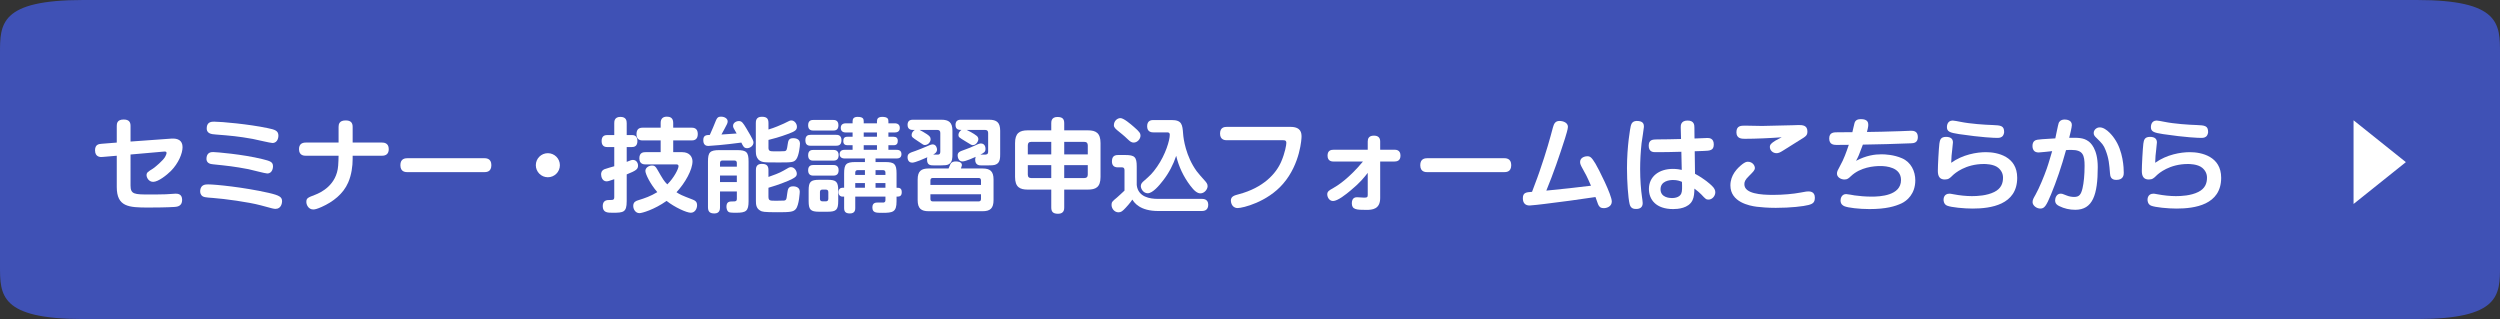
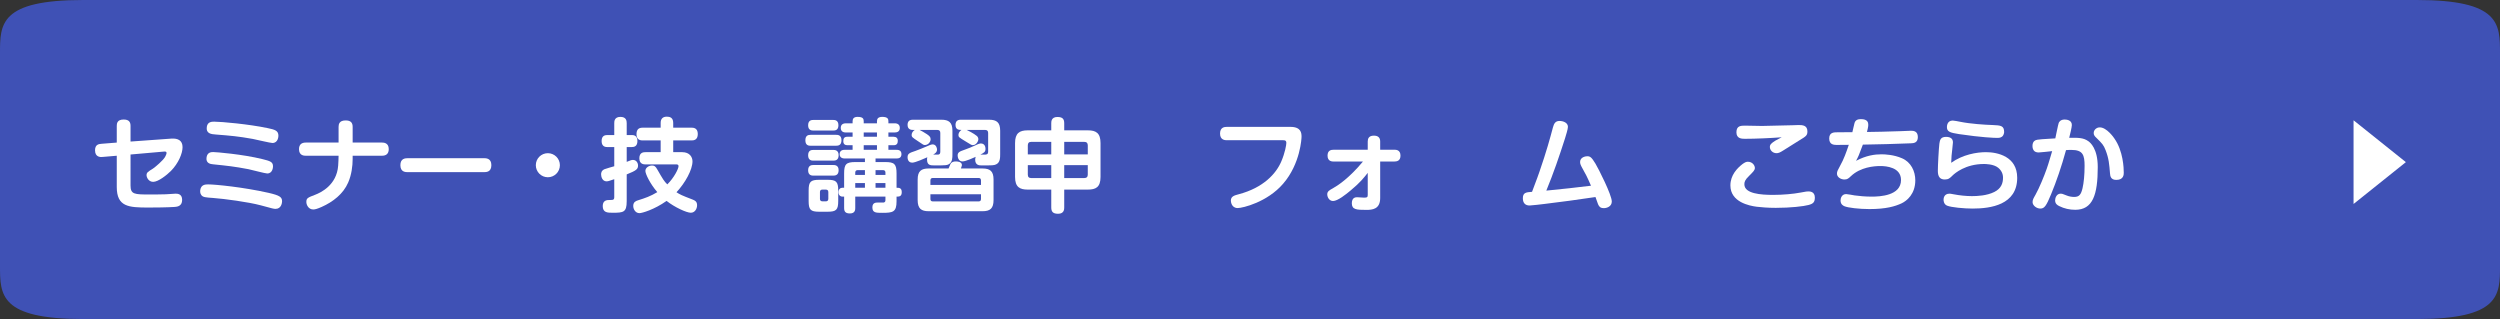
<svg xmlns="http://www.w3.org/2000/svg" version="1.1" id="レイヤー_1" x="0px" y="0px" width="478px" height="61px" viewBox="0 0 478 61" style="enable-background:new 0 0 478 61;" xml:space="preserve">
  <rect x="0" y="0" width="478" height="61" fill="#333333" stroke="none" />
  <g>
    <path style="fill:#3F51B5;" d="M478,50.833C478,56.425,478,61,462.066,61H15.933C0,61,0,56.425,0,50.833V10.167   C0,4.575,0,0,15.933,0h446.133C478,0,478,4.575,478,10.167V50.833z" />
  </g>
  <polygon style="fill:#FFFFFF;" points="450,23 460,31 450,39 " />
  <g>
    <path style="fill:#FFFFFF;" d="M24.956,35.451c0,1.716,0.741,1.735,3.667,1.735c0.39,0,2.165,0,3.062-0.039   c0.292-0.02,1.599-0.117,1.872-0.117c0.351,0,1.268,0,1.268,1.189c0,1.229-0.975,1.307-1.404,1.346   c-1.423,0.098-3.783,0.117-5.07,0.117c-3.764,0-6.026-0.137-6.026-3.939v-5.967l-2.73,0.233c-0.351,0.039-1.424,0.078-1.424-1.268   c0-1.092,0.683-1.209,1.229-1.248l2.925-0.233v-3.198c0-0.448,0.078-1.209,1.307-1.209c0.975,0,1.326,0.429,1.326,1.209v3.003   l7.82-0.565c1.209-0.078,2.126,0.332,2.126,1.638c0,1.19-0.78,3.081-2.223,4.544c-0.78,0.78-2.418,2.087-3.393,2.087   c-0.897,0-1.268-0.878-1.268-1.268c0-0.507,0.253-0.663,1.229-1.268c0.39-0.254,1.931-1.541,2.32-2.243   c0.117-0.214,0.273-0.546,0.273-0.74c0-0.313-0.292-0.293-0.663-0.254l-6.221,0.546V35.451z" />
    <path style="fill:#FFFFFF;" d="M39.795,35.256c1.346,0,6.728,0.526,11.564,1.618c2.106,0.488,2.574,0.8,2.574,1.619   c0,0.272-0.136,1.442-1.248,1.442c-0.351,0-0.487-0.038-2.847-0.682c-2.32-0.624-6.961-1.248-9.107-1.404   c-1.423-0.098-1.892-0.137-2.203-0.507c-0.293-0.332-0.273-0.819-0.234-1.034C38.45,35.314,39.23,35.256,39.795,35.256z    M40.79,29.074c0.468,0,5.577,0.409,9.38,1.346c1.482,0.37,2.028,0.526,2.028,1.385c0,0.097-0.02,1.364-1.112,1.364   c-0.371,0-3.003-0.702-3.568-0.818c-2.769-0.526-3.959-0.644-6.787-0.937c-0.468-0.039-1.443-0.176-1.229-1.385   C39.679,29.094,40.4,29.074,40.79,29.074z M40.985,23.263c1.287,0,6.572,0.468,10.179,1.229c1.443,0.293,2.067,0.507,2.067,1.463   c0,0.117-0.039,1.385-1.15,1.385c-0.371,0-3.159-0.663-3.764-0.78c-2.828-0.507-4.29-0.624-7.02-0.839   c-0.878-0.059-1.95-0.155-1.755-1.462C39.679,23.263,40.517,23.263,40.985,23.263z" />
    <path style="fill:#FFFFFF;" d="M67.427,30.4c0,1.346-0.214,3.042-0.858,4.505c-0.936,2.164-2.886,3.686-5.07,4.66   c-0.799,0.352-1.248,0.487-1.599,0.487c-0.937,0-1.326-0.916-1.326-1.423c0-0.741,0.234-0.839,1.716-1.404   c1.053-0.409,4.095-1.833,4.368-5.558c0.039-0.683,0.078-1.287,0.078-1.892h-6.279c-0.273,0-1.287,0-1.287-1.248   c0-0.937,0.546-1.268,1.287-1.268h6.279v-3.003c0-0.508,0.137-1.229,1.346-1.229c0.975,0,1.345,0.429,1.345,1.229v3.003h5.616   c0.254,0,1.287,0,1.287,1.248c0,0.936-0.546,1.268-1.287,1.268h-5.616V30.4z" />
    <path style="fill:#FFFFFF;" d="M77.996,32.916c-0.429,0-1.443,0-1.443-1.326c0-1.268,0.877-1.346,1.443-1.346h14.509   c0.409,0,1.443,0,1.443,1.326c0,1.307-0.917,1.346-1.443,1.346H77.996z" />
    <path style="fill:#FFFFFF;" d="M107.051,31.59c0,1.268-1.033,2.301-2.301,2.301s-2.301-1.033-2.301-2.301   c0-1.287,1.034-2.301,2.301-2.301C105.999,29.289,107.051,30.303,107.051,31.59z" />
    <path style="fill:#FFFFFF;" d="M119.824,38.493c0,2.105-0.624,2.184-2.671,2.184c-0.975,0-1.911,0-1.911-1.287   c0-1.15,0.897-1.15,1.268-1.15c0.721,0,0.936,0,0.936-0.585v-3.393c-1.014,0.37-1.248,0.409-1.482,0.409   c-0.799,0-1.033-0.878-1.033-1.326c0-0.215,0.02-0.722,0.644-0.994c0.292-0.117,1.599-0.488,1.872-0.565v-3.667h-1.268   c-0.312,0-1.151,0-1.151-1.15c0-1.072,0.683-1.15,1.151-1.15h1.268v-2.262c0-0.313,0-1.209,1.17-1.209   c1.111,0,1.209,0.722,1.209,1.209v2.262h0.917c0.312,0,1.131,0,1.131,1.131c0,1.054-0.624,1.17-1.131,1.17h-0.917v2.828   c0.819-0.332,0.917-0.37,1.209-0.37c0.624,0,0.956,0.565,0.956,1.072c0,0.702-0.332,0.955-2.165,1.696V38.493z M123.451,31.434   c-0.312,0-1.209,0-1.209-1.17c0-1.15,0.819-1.17,1.209-1.17h2.867v-2.243h-3.413c-0.292,0-1.209,0-1.209-1.17   c0-1.033,0.526-1.268,1.209-1.268h3.413v-0.916c0-0.819,0.449-1.189,1.17-1.189c0.507,0,1.229,0.117,1.229,1.189v0.916h3.491   c0.312,0,1.209,0,1.209,1.209c0,1.19-0.819,1.229-1.209,1.229h-3.491v2.243h1.716c1.443,0,1.97,0.955,1.97,1.755   c0,1.599-1.385,4.114-3.062,5.909c0.702,0.448,0.917,0.565,3.101,1.403c0.41,0.156,0.839,0.371,0.839,1.073   c0,0.701-0.429,1.442-1.209,1.442c-0.78,0-3.042-1.014-4.622-2.262c-2.398,1.696-4.719,2.34-5.187,2.34   c-0.76,0-1.189-0.741-1.189-1.385c0-0.721,0.487-0.936,0.858-1.053c1.501-0.468,2.398-0.78,3.744-1.579   c-1.384-1.6-2.281-3.491-2.281-4.057c0-0.604,0.643-1.033,1.287-1.033c0.429,0,0.644,0.137,0.995,0.761   c1.112,1.93,1.268,2.203,1.911,2.847c1.307-1.287,2.145-3.003,2.145-3.471c0-0.352-0.292-0.352-0.41-0.352H123.451z" />
-     <path style="fill:#FFFFFF;" d="M136.633,23.653c0.429-1.073,0.526-1.346,1.248-1.346c0.644,0,1.248,0.351,1.248,0.896   c0,0.332-0.137,0.585-0.585,1.404c-0.273,0.526-0.469,0.878-0.604,1.111c1.365-0.078,1.521-0.098,2.905-0.194   c-0.663-1.132-0.683-1.171-0.683-1.482c0-0.546,0.585-0.897,1.111-0.897c0.546,0,0.78,0.313,1.443,1.424   c1.307,2.185,1.346,2.398,1.346,2.691c0,0.585-0.624,1.072-1.209,1.072c-0.604,0-0.761-0.351-1.111-1.072   c-3.14,0.429-6.045,0.644-6.319,0.644c-0.858,0-0.956-0.702-0.956-1.111c0-0.956,0.605-0.976,1.248-0.995   C136.282,24.53,136.496,24.004,136.633,23.653z M137.666,36.602v3.022c0,0.351-0.02,1.189-1.072,1.189   c-0.819,0-1.229-0.292-1.229-1.189v-8.736c0-1.774,0.37-2.185,2.184-2.185h3.394c1.794,0,2.184,0.391,2.184,2.185v7.586   c0,1.872-0.468,2.203-2.359,2.203c-0.331,0-0.994,0-1.287-0.078c-0.526-0.155-0.585-0.857-0.585-1.072   c0-1.014,0.624-1.014,1.229-1.014c0.487,0,0.761,0,0.761-0.526v-1.385H137.666z M137.666,31.862h3.218v-0.701   c0-0.293-0.137-0.469-0.468-0.469h-2.282c-0.331,0-0.468,0.176-0.468,0.469V31.862z M140.884,33.56h-3.218v1.248h3.218V33.56z    M146.929,28.235c0,0.702,0.352,0.702,1.268,0.702c0.313,0,1.678,0,1.853-0.039c0.371-0.098,0.41-0.312,0.546-1.248   c0.117-0.78,0.195-1.229,1.093-1.229c0.155,0,1.268,0,1.268,1.033c0,0.449-0.195,2.282-0.702,2.984   c-0.468,0.624-0.878,0.624-3.394,0.624c-2.125,0-2.281-0.02-2.574-0.039c-1.735-0.117-1.774-1.561-1.774-2.087v-5.421   c0-0.41,0.059-1.189,1.131-1.189c0.878,0,1.287,0.272,1.287,1.189v1.248c1.093-0.313,2.477-0.917,2.926-1.131   c1.131-0.565,1.189-0.604,1.462-0.604c0.546,0,1.054,0.585,1.054,1.209c0,0.644-0.41,0.877-1.521,1.307   c-1.813,0.682-3.198,1.033-3.92,1.209V28.235z M146.929,37.654c0,0.722,0.371,0.722,1.189,0.722h0.604   c1.287,0,1.346-0.02,1.482-0.137c0.176-0.137,0.215-0.39,0.332-1.365c0.097-0.683,0.175-1.248,1.111-1.248   c0.117,0,1.268,0,1.268,1.015c0,0.078-0.117,2.594-0.761,3.334c-0.468,0.547-1.092,0.604-3.51,0.604   c-2.652,0-2.945-0.097-3.296-0.312c-0.78-0.448-0.819-1.189-0.819-1.892v-5.851c0-0.429,0.059-1.189,1.111-1.189   c0.78,0,1.287,0.215,1.287,1.17v1.326c0.917-0.331,2.067-0.722,2.887-1.209c0.994-0.585,1.111-0.663,1.423-0.663   c0.683,0,1.112,0.761,1.112,1.248c0,0.469-0.215,0.741-1.6,1.346c-0.468,0.195-1.735,0.741-3.822,1.346V37.654z" />
    <path style="fill:#FFFFFF;" d="M155.021,27.865c-0.352,0-1.034-0.02-1.034-1.033c0-0.917,0.507-1.054,1.034-1.054h4.816   c0.312,0,1.053,0,1.053,1.034c0,0.994-0.644,1.053-1.053,1.053H155.021z M155.548,24.959c-0.293,0-1.034,0-1.034-0.994   s0.663-1.033,1.034-1.033h3.725c0.292,0,1.033,0,1.033,1.014c0,0.976-0.644,1.014-1.033,1.014H155.548z M155.548,30.712   c-0.293,0-1.034,0-1.034-1.014c0-0.976,0.624-1.033,1.034-1.033h3.744c0.292,0,1.053,0,1.053,1.014   c0,0.975-0.644,1.033-1.053,1.033H155.548z M155.548,33.579c-0.273,0-1.034,0-1.034-1.015c0-0.975,0.683-1.014,1.034-1.014h3.744   c0.292,0,1.053,0,1.053,0.994c0,1.034-0.741,1.034-1.092,1.034H155.548z M160.267,38.435c0,1.657-0.351,2.048-2.028,2.048h-1.599   c-1.677,0-2.028-0.391-2.028-2.048v-2.009c0-1.677,0.371-2.048,2.048-2.048h1.56c1.639,0,2.048,0.332,2.048,2.048V38.435z    M157.244,36.25c-0.331,0-0.468,0.176-0.468,0.469v1.307c0,0.272,0.137,0.468,0.468,0.468h0.663c0.254,0,0.468-0.117,0.468-0.487   v-1.287c0-0.313-0.176-0.469-0.468-0.469H157.244z M169.237,30.985c1.774,0,2.184,0.37,2.184,2.184v2.73   c0.469,0,0.995,0,0.995,0.839c0,0.857-0.508,0.857-0.995,0.857v0.897c0,2.067-0.702,2.203-2.729,2.203c-1.17,0-1.892,0-1.892-1.033   c0-0.937,0.663-0.937,1.111-0.937c0.176,0,0.896,0.02,1.053,0c0.195-0.039,0.332-0.175,0.332-0.448v-0.683h-5.772v2.165   c0,0.292,0,1.053-1.014,1.053c-0.897,0-1.112-0.39-1.112-1.053v-2.165h-0.351c-0.117,0-0.722-0.059-0.722-0.838   c0-0.604,0.37-0.858,0.741-0.858h0.331v-2.73c0-1.774,0.371-2.184,2.185-2.184h1.794v-0.683h-3.842c-0.195,0-0.994,0-0.994-0.819   c0-0.838,0.779-0.838,0.994-0.838h1.482v-0.878h-0.976c-0.37,0-0.799-0.117-0.799-0.761c0-0.487,0.116-0.857,0.799-0.857h0.976   V25.33h-1.268c-0.195,0-0.995,0-0.995-0.878c0-0.799,0.663-0.877,0.995-0.877h1.268v-0.41c0-0.468,0.233-0.818,0.955-0.818   c1.015,0,1.17,0.351,1.17,0.818v0.41h2.535v-0.41c0-0.468,0.234-0.818,1.015-0.818c1.053,0,1.17,0.409,1.17,0.818v0.41h1.17   c0.195,0,1.014,0,1.014,0.877c0,0.761-0.585,0.878-1.014,0.878h-1.17v0.819h0.994c0.526,0,0.8,0.272,0.8,0.76   c0,0.41-0.098,0.858-0.8,0.858h-0.994v0.878h1.521c0.254,0,0.976,0,0.976,0.818c0,0.761-0.565,0.839-0.976,0.839h-3.978v0.683   H169.237z M165.376,32.525h-1.385c-0.312,0-0.468,0.176-0.468,0.469v0.448h1.853V32.525z M165.376,35.002h-1.853v0.897h1.853   V35.002z M167.677,25.33h-2.535v0.819h2.535V25.33z M167.677,27.768h-2.535v0.878h2.535V27.768z M167.404,32.525v0.917h1.892   v-0.448c0-0.254-0.117-0.469-0.469-0.469H167.404z M169.296,35.002h-1.892v0.897h1.892V35.002z" />
    <path style="fill:#FFFFFF;" d="M179.786,25.408c0-0.371-0.195-0.565-0.565-0.565h-3.394c0.293,0.136,0.995,0.546,1.404,0.818   c0.468,0.332,0.702,0.527,0.702,0.956c0,0.526-0.468,1.111-1.111,1.111c-0.273,0-0.313-0.078-1.287-0.722   c-1.072-0.722-1.229-0.78-1.229-1.229c0-0.37,0.272-0.741,0.604-0.936h-0.332c-0.272,0-1.053,0-1.053-0.976   c0-0.975,0.78-0.975,1.053-0.975h5.402c1.385,0,2.125,0.468,2.125,2.105v4.446c0,0.8-0.02,1.443-0.565,1.872   c-0.409,0.313-0.779,0.313-2.847,0.313c-0.78,0-1.443,0-1.443-1.131c0-0.234,0.02-0.313,0.059-0.43   c-0.526,0.234-2.301,1.034-2.886,1.034c-0.897,0-0.897-0.917-0.897-1.034c0-0.702,0.391-0.838,1.502-1.209   c0.429-0.156,1.677-0.644,2.105-0.838c0.43-0.195,0.878-0.41,1.189-0.41c0.663,0,0.839,0.702,0.839,0.976   c0,0.565-0.448,0.799-0.741,0.975c0.156,0,0.839,0.02,0.976,0c0.253-0.039,0.39-0.176,0.39-0.565V25.408z M187.859,32.214   c1.424,0,2.106,0.507,2.106,2.106v3.938c0,1.58-0.644,2.126-2.106,2.126h-10.296c-1.424,0-2.106-0.507-2.106-2.126V34.32   c0-1.619,0.702-2.106,2.106-2.106h3.803c0.351-0.858,0.39-0.956,0.546-1.092c0.233-0.195,0.546-0.254,0.838-0.254   c0.195,0,1.17,0,1.17,0.702c0,0.078-0.175,0.585-0.194,0.644H187.859z M187.567,35.354v-0.858c0-0.331-0.176-0.468-0.469-0.468   h-8.736c-0.331,0-0.468,0.176-0.468,0.468v0.858H187.567z M187.567,37.147h-9.673v0.897c0,0.292,0.137,0.468,0.468,0.468h8.736   c0.293,0,0.469-0.137,0.469-0.468V37.147z M188.932,25.408c0-0.332-0.155-0.565-0.565-0.565h-3.529   c0.234,0.116,1.346,0.663,1.931,1.15c0.117,0.098,0.292,0.331,0.292,0.604c0,0.429-0.409,1.15-1.053,1.15   c-0.272,0-0.312-0.059-1.404-0.722c-1.229-0.761-1.345-0.78-1.345-1.248c0-0.176,0.077-0.604,0.585-0.936   c-0.469,0-1.151,0-1.151-0.976c0-0.975,0.78-0.975,1.034-0.975h5.401c1.443,0,2.106,0.526,2.106,2.105v4.446   c0,0.702,0,1.639-0.78,1.989c-0.429,0.195-0.644,0.195-2.789,0.195c-0.37,0-1.209,0-1.209-1.092c0-0.273,0.059-0.41,0.098-0.547   c-0.292,0.137-1.911,0.878-2.535,0.878c-0.799,0-0.916-0.897-0.916-1.131c0-0.644,0.409-0.78,1.346-1.111   c0.624-0.215,1.346-0.508,2.008-0.819c0.722-0.352,0.917-0.37,1.093-0.37c0.526,0,0.877,0.37,0.877,1.033   c0,0.546-0.233,0.722-0.975,1.092h0.955c0.469-0.02,0.526-0.272,0.526-0.604V25.408z" />
    <path style="fill:#FFFFFF;" d="M201.002,23.575c0-0.313,0-1.209,1.17-1.209c1.015,0,1.307,0.409,1.307,1.209v1.346h4.524   c1.541,0,2.418,0.507,2.418,2.438v6.474c0,1.97-0.916,2.418-2.418,2.418h-4.524v3.413c0,0.312,0,1.209-1.17,1.209   c-1.014,0-1.307-0.429-1.307-1.209V36.25h-4.504c-1.502,0-2.419-0.468-2.419-2.418v-6.474c0-1.911,0.858-2.438,2.419-2.438h4.504   V23.575z M196.518,29.522h4.484v-2.398h-3.822c-0.468,0-0.662,0.234-0.662,0.663V29.522z M201.002,34.047V31.57h-4.484v1.813   c0,0.448,0.214,0.663,0.662,0.663H201.002z M203.479,27.124v2.398h4.505v-1.735c0-0.429-0.214-0.663-0.683-0.663H203.479z    M207.983,31.57h-4.505v2.477h3.822c0.469,0,0.683-0.234,0.683-0.663V31.57z" />
-     <path style="fill:#FFFFFF;" d="M229.843,38.025c0.995,0,1.171,0.682,1.171,1.111c0,0.253-0.02,1.209-1.19,1.209h-8.346   c-3.55,0-4.603-1.6-4.973-2.185c-0.43,0.663-1.189,1.482-1.287,1.58c-0.585,0.624-0.858,0.857-1.365,0.857   c-0.78,0-1.326-0.721-1.326-1.423c0-0.546,0.156-0.683,1.034-1.404c0.312-0.254,0.994-0.917,1.442-1.326v-3.881   c0-0.136,0-0.565-0.468-0.565h-0.819c-0.818,0-1.111-0.487-1.111-1.111c0-0.878,0.351-1.248,1.189-1.248h1.365   c1.794,0,2.184,0.39,2.184,2.185v3.549c0.254,2.32,2.555,2.652,4.037,2.652H229.843z M214.223,22.58   c0.624,0,1.95,1.131,2.574,1.678c1.093,0.936,1.268,1.248,1.268,1.677c0,0.624-0.585,1.326-1.307,1.326   c-0.409,0-0.663-0.176-1.229-0.722c-0.546-0.546-1.442-1.248-1.56-1.346c-0.585-0.468-0.995-0.8-0.995-1.229   C212.975,23.068,213.677,22.58,214.223,22.58z M220.541,25.311c-0.272,0-1.209,0-1.209-1.17c0-1.189,0.917-1.189,1.209-1.189h3.452   c2.009,0,2.086,0.877,2.223,2.671c0.059,0.897,0.507,4.252,2.594,7.118c0.37,0.487,0.994,1.189,1.521,1.774   c0.292,0.332,0.565,0.624,0.565,1.072c0,0.624-0.624,1.385-1.365,1.385c-0.604,0-1.189-0.468-1.95-1.481   c-1.287-1.697-2.203-3.628-2.691-5.694c-0.546,1.657-1.403,3.295-2.496,4.699c-0.76,0.995-2.008,2.457-2.944,2.457   c-0.819,0-1.326-0.818-1.326-1.384c0-0.41,0.313-0.722,0.371-0.78c1.384-1.209,1.813-1.58,2.749-2.926   c1.619-2.32,2.418-5.05,2.418-6.084c0-0.176-0.02-0.468-0.487-0.468H220.541z" />
    <path style="fill:#FFFFFF;" d="M246.73,24.258c2.047,0,2.125,1.189,2.125,1.892c0,0.233-0.195,5.147-3.529,8.989   c-3.022,3.511-7.723,4.642-8.678,4.642c-1.189,0-1.307-1.209-1.307-1.424c0-0.819,0.683-0.994,1.481-1.209   c4.759-1.248,7.196-3.979,8.171-6.299c0.702-1.638,0.956-3.159,0.956-3.51c0-0.526-0.352-0.526-0.624-0.526h-10.745   c-0.292,0-1.307,0-1.307-1.268c0-1.19,0.819-1.287,1.307-1.287H246.73z" />
    <path style="fill:#FFFFFF;" d="M261.511,27.046c0-0.526,0.195-1.111,1.17-1.111c0.78,0,1.209,0.351,1.209,1.111v1.58h2.672   c0.332,0,1.209,0,1.209,1.131c0,0.975-0.644,1.131-1.209,1.131h-2.672v6.981c0,2.145-1.521,2.262-2.632,2.262   c-1.892,0-2.789-0.039-2.789-1.268c0-1.15,0.78-1.15,1.033-1.15c0.195,0,1.132,0.078,1.307,0.078c0.624,0,0.702-0.117,0.702-0.546   v-4.192c-0.722,0.916-1.443,1.853-3.237,3.334c-0.896,0.761-2.516,2.048-3.393,2.048c-0.722,0-1.111-0.722-1.111-1.287   c0-0.546,0.409-0.78,1.053-1.131c0.916-0.507,3.101-1.911,5.772-5.129h-5.558c-0.352,0-1.21-0.02-1.21-1.131   c0-0.976,0.624-1.131,1.21-1.131h6.474V27.046z" />
-     <path style="fill:#FFFFFF;" d="M272.996,32.916c-0.429,0-1.443,0-1.443-1.326c0-1.268,0.878-1.346,1.443-1.346h14.509   c0.409,0,1.442,0,1.442,1.326c0,1.307-0.916,1.346-1.442,1.346H272.996z" />
    <path style="fill:#FFFFFF;" d="M294.329,32.877c1.424-4.135,2.009-6.338,2.594-8.522c0.195-0.74,0.487-1.229,1.248-1.229   c0.722,0,1.618,0.332,1.618,1.132c0,0.429-0.409,1.696-0.565,2.223c-1.072,3.354-2.223,6.708-3.568,9.965   c4.134-0.409,4.583-0.468,8.541-0.936c-0.838-1.911-0.916-2.028-1.833-3.686c-0.039-0.078-0.253-0.469-0.253-0.839   c0-0.956,1.072-1.111,1.364-1.111c0.585,0,0.839,0.214,1.58,1.423c0.565,0.937,3.12,5.968,3.12,7.235   c0,0.955-0.956,1.268-1.521,1.268c-0.604,0-0.779-0.215-0.955-0.469c-0.137-0.194-0.176-0.351-0.644-1.657   c-4.72,0.683-5.227,0.761-9.789,1.326c-0.527,0.059-2.399,0.293-2.809,0.293c-0.78,0-1.287-0.43-1.287-1.385   c0-1.092,0.624-1.15,1.755-1.229C293.979,33.871,294.095,33.579,294.329,32.877z" />
-     <path style="fill:#FFFFFF;" d="M314.316,24.258c0,0.272-0.39,2.632-0.448,3.12c-0.176,1.599-0.273,3.393-0.273,4.953   c0,2.027,0.156,4.017,0.352,5.323c0.039,0.293,0.137,0.897,0.137,1.17c0,0.839-0.546,1.131-1.248,1.131   c-0.469,0-1.034-0.077-1.248-0.916c-0.293-1.189-0.508-4.349-0.508-6.845c0-4.368,0.644-7.781,0.722-8.112   c0.117-0.429,0.332-1.092,1.521-0.937C314.258,23.263,314.316,23.828,314.316,24.258z M321.356,24.413   c-0.02-0.468,0.039-1.364,1.307-1.364s1.307,0.857,1.307,1.345l0.02,2.087c2.105-0.078,2.34-0.098,2.438-0.098   c0.331,0,1.248,0,1.248,1.229c0,1.15-0.722,1.209-1.931,1.248c-0.273,0.02-1.463,0.059-1.716,0.059l0.059,4.31   c1.853,0.995,2.866,1.95,3.179,2.243c0.526,0.487,0.701,0.896,0.701,1.287c0,0.74-0.624,1.403-1.287,1.403   c-0.468,0-0.565-0.097-1.403-0.994c-0.332-0.351-0.683-0.624-1.307-1.111c-0.02,0.857-0.059,1.599-0.371,2.242   c-0.74,1.541-2.827,1.677-3.686,1.677c-3.314,0-4.641-1.833-4.641-3.841c0-2.36,1.892-3.842,4.582-3.842   c0.8,0,1.346,0.117,1.697,0.194l-0.078-3.471c-2.146,0.059-3.022,0.078-4.934,0.078c-0.41,0-1.307,0-1.307-1.229   c0-1.189,0.8-1.189,1.579-1.209c2.185-0.02,2.438-0.02,4.603-0.078L321.356,24.413z M319.874,34.417   c-0.644,0-2.379,0.176-2.379,1.774c0,1.58,1.716,1.678,2.185,1.678c0.39,0,1.442-0.078,1.774-0.858   c0.195-0.448,0.176-1.17,0.137-2.242C321.142,34.593,320.713,34.417,319.874,34.417z" />
    <path style="fill:#FFFFFF;" d="M345.79,39.195c-0.936,0.253-3.412,0.546-6.26,0.546c-1.599,0-2.808-0.117-3.666-0.215   c-1.365-0.176-5.012-0.877-5.012-4.075c0-1.97,1.307-3.296,2.281-4.057c0.449-0.331,0.722-0.468,1.054-0.468   c0.916,0,1.346,0.741,1.346,1.189c0,0.429-0.332,0.741-1.073,1.482c-0.857,0.818-0.936,1.209-0.936,1.638   c0,1.813,3.179,2.028,5.499,2.028c1.833,0,3.861-0.176,5.266-0.448c1.15-0.215,1.189-0.215,1.481-0.215c0.234,0,1.229,0,1.229,1.17   C346.999,38.669,346.668,38.961,345.79,39.195z M333.642,26.539c-0.624,0-1.639-0.02-1.639-1.248c0-1.268,0.878-1.268,1.677-1.268   c0.313,0,2.73,0.059,3.237,0.059c0.741,0,4.876-0.098,5.831-0.137c0.234,0,0.994-0.039,1.17-0.039c0.722,0,1.657,0.059,1.657,1.209   c0,0.8-0.253,0.937-1.56,1.735c-0.487,0.293-2.691,1.678-3.14,1.97c-0.526,0.332-0.839,0.469-1.209,0.469   c-0.722,0-1.268-0.566-1.268-1.19c0-0.448,0.272-0.721,1.053-1.209c0.176-0.116,1.034-0.526,1.209-0.644   C338.672,26.402,335.688,26.539,333.642,26.539z" />
    <path style="fill:#FFFFFF;" d="M354.877,30.751c1.95-1.033,3.568-1.248,4.855-1.248c0.702,0,2.379,0.078,3.939,0.761   c1.716,0.741,2.535,2.477,2.535,4.212c0,2.613-1.6,3.92-2.633,4.407c-1.209,0.565-2.944,1.092-6.123,1.092   c-1.97,0-4.115-0.253-4.798-0.546c-0.214-0.098-0.74-0.331-0.74-1.111c0-0.448,0.253-1.209,1.072-1.209   c0.253,0,1.385,0.215,1.618,0.254c0.8,0.116,2.048,0.233,3.257,0.233c1.579,0,5.616-0.175,5.616-3.179   c0-2.438-2.827-2.671-3.939-2.671c-1.248,0-3.822,0.214-5.636,1.931c-0.448,0.429-0.683,0.644-1.248,0.644   c-0.663,0-1.423-0.43-1.423-1.112c0-0.409,0.116-0.624,0.585-1.481c0.722-1.268,1.209-2.652,1.677-4.037   c-1.774,0.02-1.97,0.02-2.379,0.02c-0.448-0.02-1.365-0.02-1.365-1.229c0-1.189,0.897-1.189,1.579-1.189   c0.449,0,2.438,0,2.848-0.02c0.078-0.273,0.331-1.502,0.409-1.735c0.156-0.565,0.604-0.761,1.209-0.761   c1.307,0,1.424,0.644,1.424,1.111c0,0.391-0.176,1.034-0.254,1.346c1.521-0.02,3.881-0.059,6.475-0.156   c0.293-0.02,1.677-0.078,1.95-0.078c0.429,0,1.307,0.039,1.307,1.209c0,1.132-0.839,1.171-1.307,1.19   c-3.081,0.136-6.143,0.194-9.204,0.253C355.442,29.679,355.286,29.99,354.877,30.751z" />
    <path style="fill:#FFFFFF;" d="M379.72,29.094c2.224,0,5.968,0.819,5.968,4.895c0,5.188-5.07,5.89-8.542,5.89   c-1.657,0-4.056-0.234-4.836-0.547c-0.663-0.253-0.702-0.955-0.702-1.131c0-0.136,0-1.17,1.131-1.17c0.098,0,0.215,0,0.8,0.117   c1.111,0.215,2.379,0.351,3.491,0.351c0.994,0,2.866-0.077,4.29-0.799c1.287-0.644,1.657-1.639,1.657-2.73   c0-0.722-0.293-1.365-0.917-1.892c-0.877-0.722-2.477-0.722-2.729-0.722c-3.529,0-5.558,1.774-5.968,2.165   c-0.546,0.546-0.818,0.8-1.521,0.8c-0.917,0-1.326-0.547-1.326-1.639c0-1.072,0.176-4.29,0.293-5.227   c0.097-0.682,0.233-1.286,1.267-1.286c0.995,0,1.326,0.448,1.326,1.072c0,0.098-0.116,1.15-0.136,1.365   c-0.098,0.857-0.176,1.442-0.195,2.516C375.293,29.542,377.945,29.094,379.72,29.094z M382.781,26.13   c-0.292,0.214-0.546,0.233-0.975,0.233c-0.468,0-2.887-0.078-7.235-0.722c-1.755-0.272-2.32-0.468-2.32-1.345   c0-0.117,0-1.248,1.111-1.248c0.234,0,1.015,0.155,1.521,0.253c1.813,0.371,4.642,0.565,6.104,0.604   c1.58,0.059,2.204,0.137,2.204,1.346C383.191,25.389,383.113,25.896,382.781,26.13z" />
    <path style="fill:#FFFFFF;" d="M393.623,23.517c0.039-0.117,0.293-0.663,1.111-0.663c0.332,0,1.404,0.059,1.404,1.053   c0,0.41-0.37,1.911-0.507,2.438c1.735-0.02,2.711-0.02,3.646,0.644c0.371,0.254,1.813,1.404,1.813,4.953   c0,5.363-0.975,8.171-4.31,8.171c-1.053,0-2.106-0.233-3.042-0.702c-0.409-0.194-0.8-0.468-0.8-1.111   c0-0.468,0.293-1.268,1.034-1.268c0.292,0,0.37,0.02,1.189,0.352c0.409,0.175,0.975,0.272,1.403,0.272   c0.976,0,1.326-0.429,1.619-1.677c0.233-1.015,0.39-2.496,0.39-4.251c0-2.106-0.331-3.062-2.516-3.062   c-0.351,0-0.585,0-1.033,0.038c-0.858,3.14-1.853,6.026-2.866,8.464c-0.917,2.223-1.268,2.711-2.048,2.711   c-0.722,0-1.482-0.585-1.482-1.229c0-0.449,0.156-0.702,0.565-1.424c0.702-1.248,1.658-3.568,2.146-4.973   c0.37-1.034,0.838-2.73,1.033-3.354c-0.409,0.039-2.203,0.254-2.574,0.254c-0.409,0-0.779-0.117-0.975-0.43   c-0.195-0.292-0.215-0.643-0.215-0.799c0-1.034,0.663-1.15,0.956-1.209c0.429-0.078,0.838-0.098,3.412-0.254   C393.077,26.013,393.506,23.828,393.623,23.517z M401.482,24.354c1.325,0,2.71,1.989,2.788,2.126   c1.696,2.398,1.794,5.694,1.794,6.533c0,0.331,0,1.384-1.423,1.384c-1.054,0-1.171-0.702-1.21-1.268   c-0.136-1.677-0.214-2.808-0.838-4.407c-0.391-1.014-0.663-1.286-1.794-2.398c-0.234-0.214-0.488-0.468-0.488-0.896   c0-0.449,0.313-0.741,0.449-0.839C401.053,24.374,401.326,24.354,401.482,24.354z" />
-     <path style="fill:#FFFFFF;" d="M418.72,29.094c2.224,0,5.968,0.819,5.968,4.895c0,5.188-5.07,5.89-8.542,5.89   c-1.657,0-4.056-0.234-4.836-0.547c-0.663-0.253-0.702-0.955-0.702-1.131c0-0.136,0-1.17,1.131-1.17c0.098,0,0.215,0,0.8,0.117   c1.111,0.215,2.379,0.351,3.491,0.351c0.994,0,2.866-0.077,4.29-0.799c1.287-0.644,1.657-1.639,1.657-2.73   c0-0.722-0.293-1.365-0.917-1.892c-0.877-0.722-2.477-0.722-2.729-0.722c-3.529,0-5.558,1.774-5.968,2.165   c-0.546,0.546-0.818,0.8-1.521,0.8c-0.917,0-1.326-0.547-1.326-1.639c0-1.072,0.176-4.29,0.293-5.227   c0.097-0.682,0.233-1.286,1.267-1.286c0.995,0,1.326,0.448,1.326,1.072c0,0.098-0.116,1.15-0.136,1.365   c-0.098,0.857-0.176,1.442-0.195,2.516C414.293,29.542,416.945,29.094,418.72,29.094z M421.781,26.13   c-0.292,0.214-0.546,0.233-0.975,0.233c-0.468,0-2.887-0.078-7.235-0.722c-1.755-0.272-2.32-0.468-2.32-1.345   c0-0.117,0-1.248,1.111-1.248c0.234,0,1.015,0.155,1.521,0.253c1.813,0.371,4.642,0.565,6.104,0.604   c1.58,0.059,2.204,0.137,2.204,1.346C422.191,25.389,422.113,25.896,421.781,26.13z" />
  </g>
</svg>